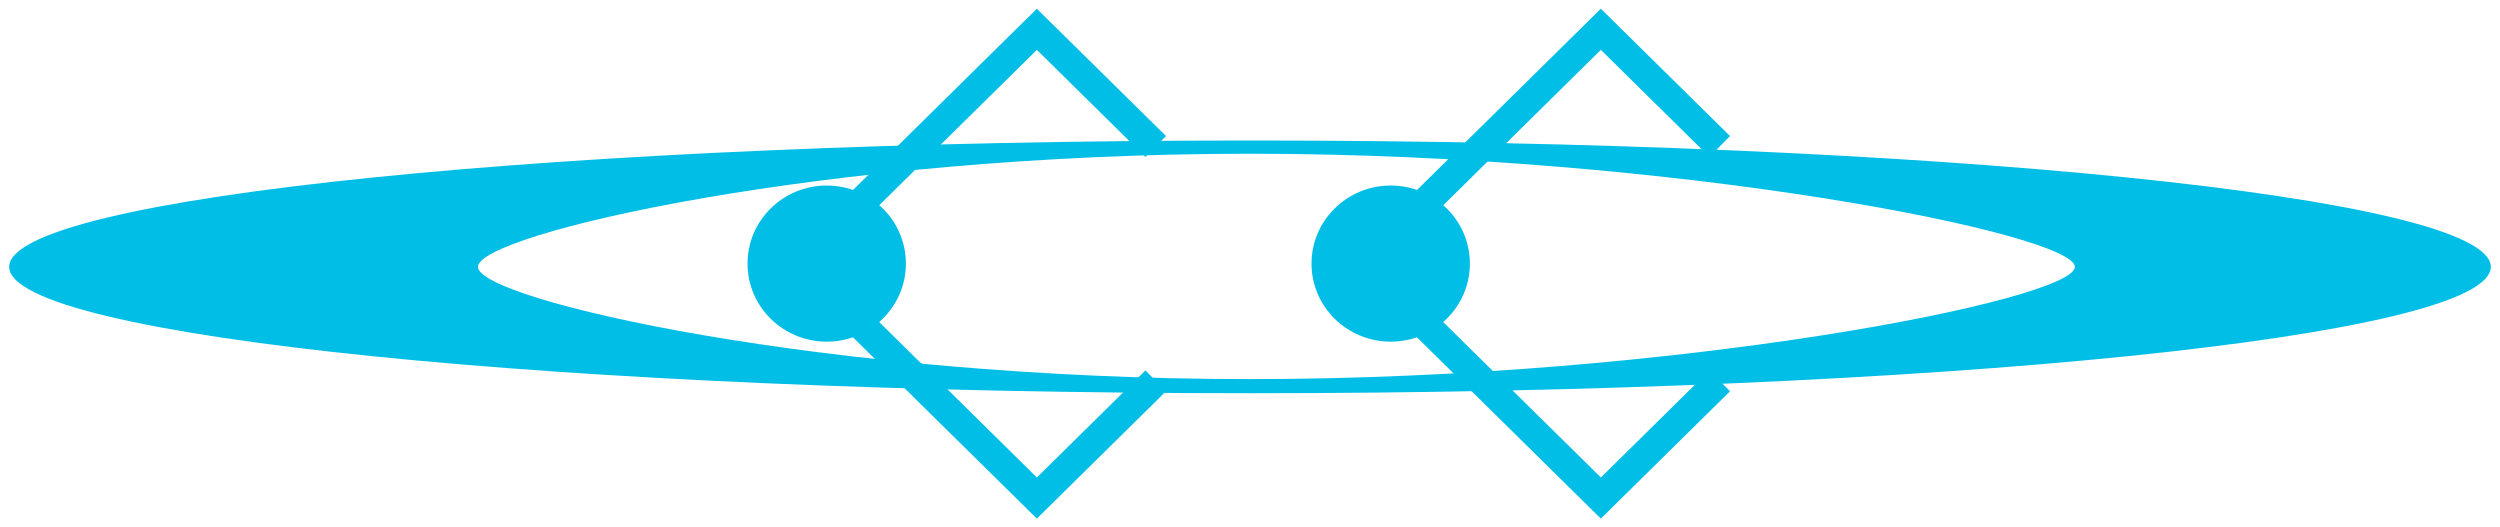
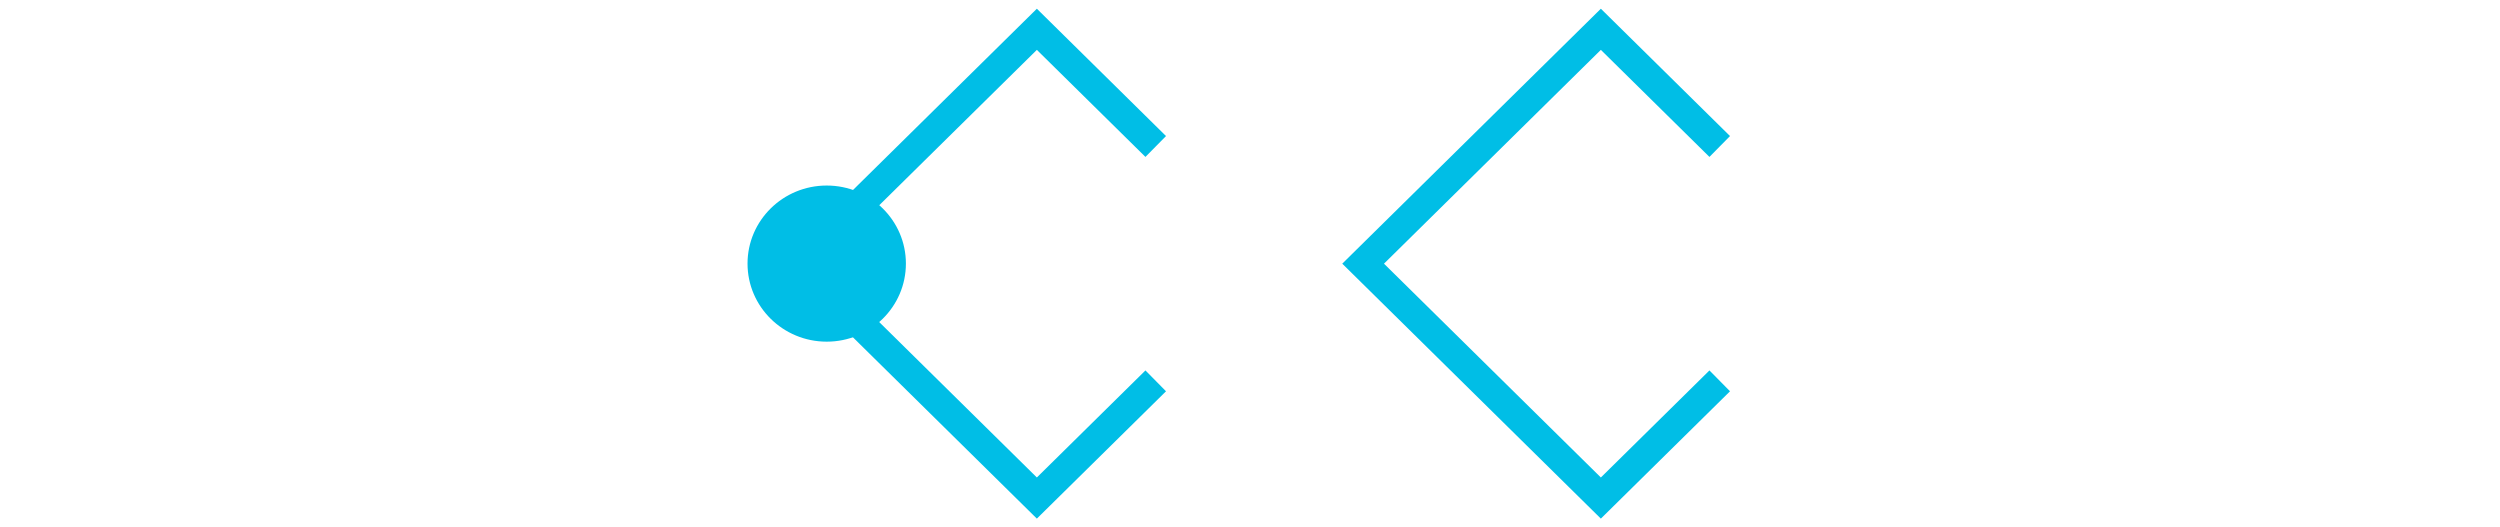
<svg xmlns="http://www.w3.org/2000/svg" width="256" height="54" viewBox="0 0 256 54" fill="none">
-   <path fill-rule="evenodd" clip-rule="evenodd" d="M128.001 40.267C198.173 40.267 255.059 34.474 255.059 27.327C255.059 20.181 198.173 14.387 128.001 14.387C57.828 14.387 0.941 20.181 0.941 27.327C0.941 34.474 57.828 40.267 128.001 40.267ZM128.001 15.742C171.665 15.742 212.469 23.959 212.469 27.327C212.469 30.695 171.665 38.821 128.001 38.821C84.336 38.821 48.939 30.695 48.939 27.327C48.939 23.959 84.336 15.742 128.001 15.742Z" fill="#00BEE6" />
  <path d="M118.346 15L112.26 9L106.174 3L100.087 9L94.001 15L81.829 27L106.174 51L118.346 39" stroke="#00BEE6" stroke-width="3" />
  <path d="M84.655 34.986C89.134 34.986 92.764 31.407 92.764 26.992C92.764 22.578 89.134 18.999 84.655 18.999C80.177 18.999 76.547 22.578 76.547 26.992C76.547 31.407 80.177 34.986 84.655 34.986Z" fill="#00BEE6" />
  <path d="M176.1 15L170.014 9L163.928 3L157.841 9L151.755 15L139.583 27L163.928 51L176.1 39" stroke="#00BEE6" stroke-width="3" />
-   <path d="M142.408 34.986C146.886 34.986 150.516 31.407 150.516 26.992C150.516 22.578 146.886 18.999 142.408 18.999C137.93 18.999 134.299 22.578 134.299 26.992C134.299 31.407 137.93 34.986 142.408 34.986Z" fill="#00BEE6" />
</svg>